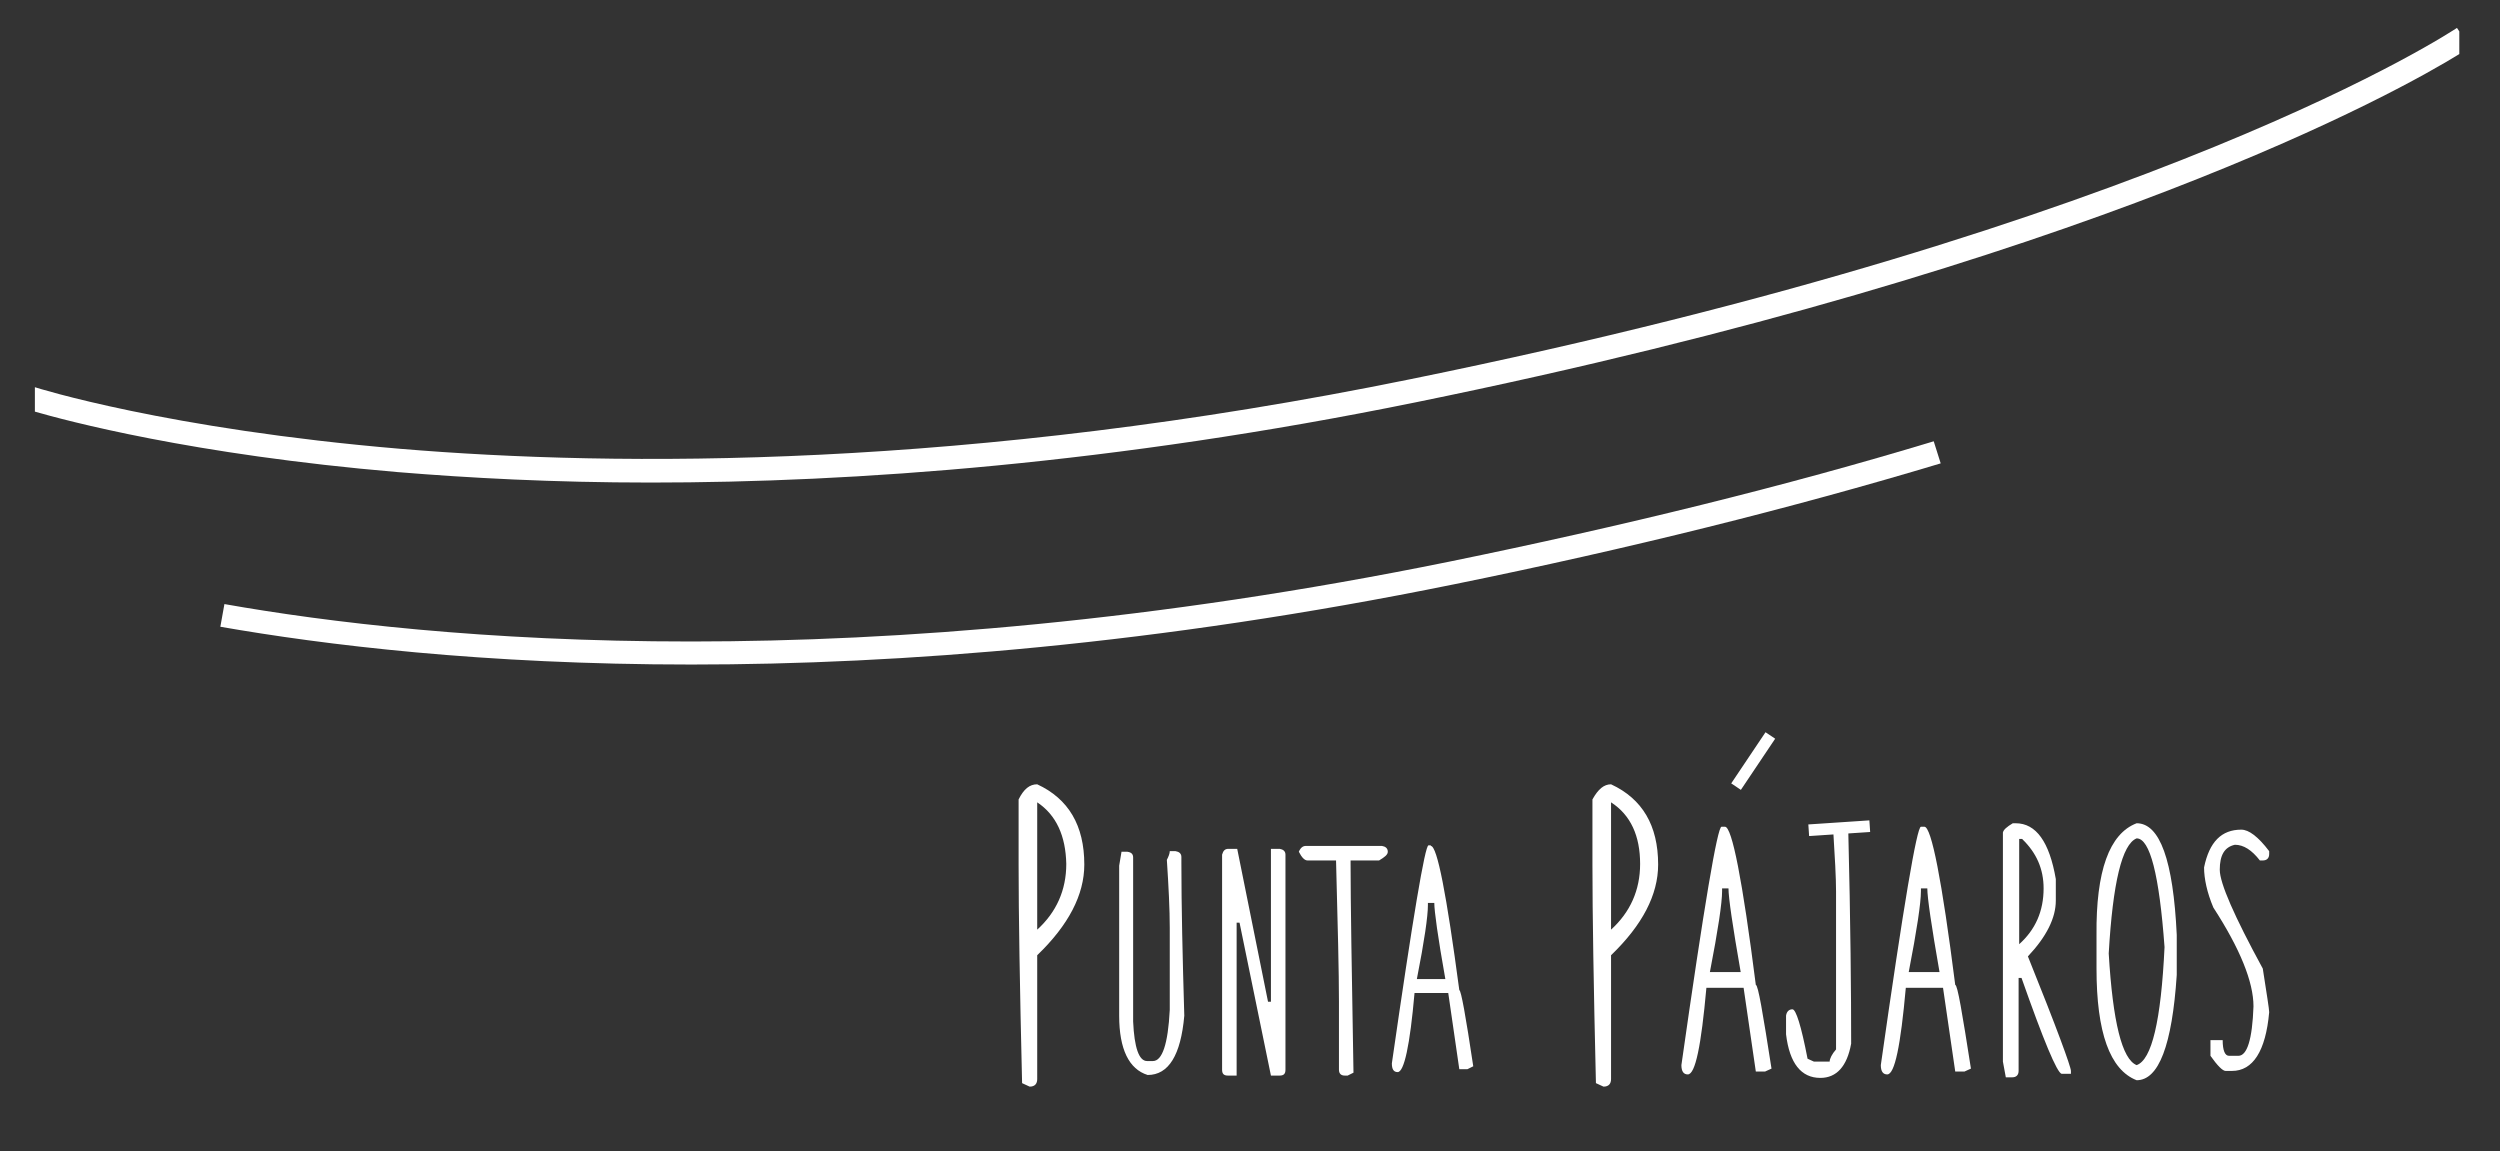
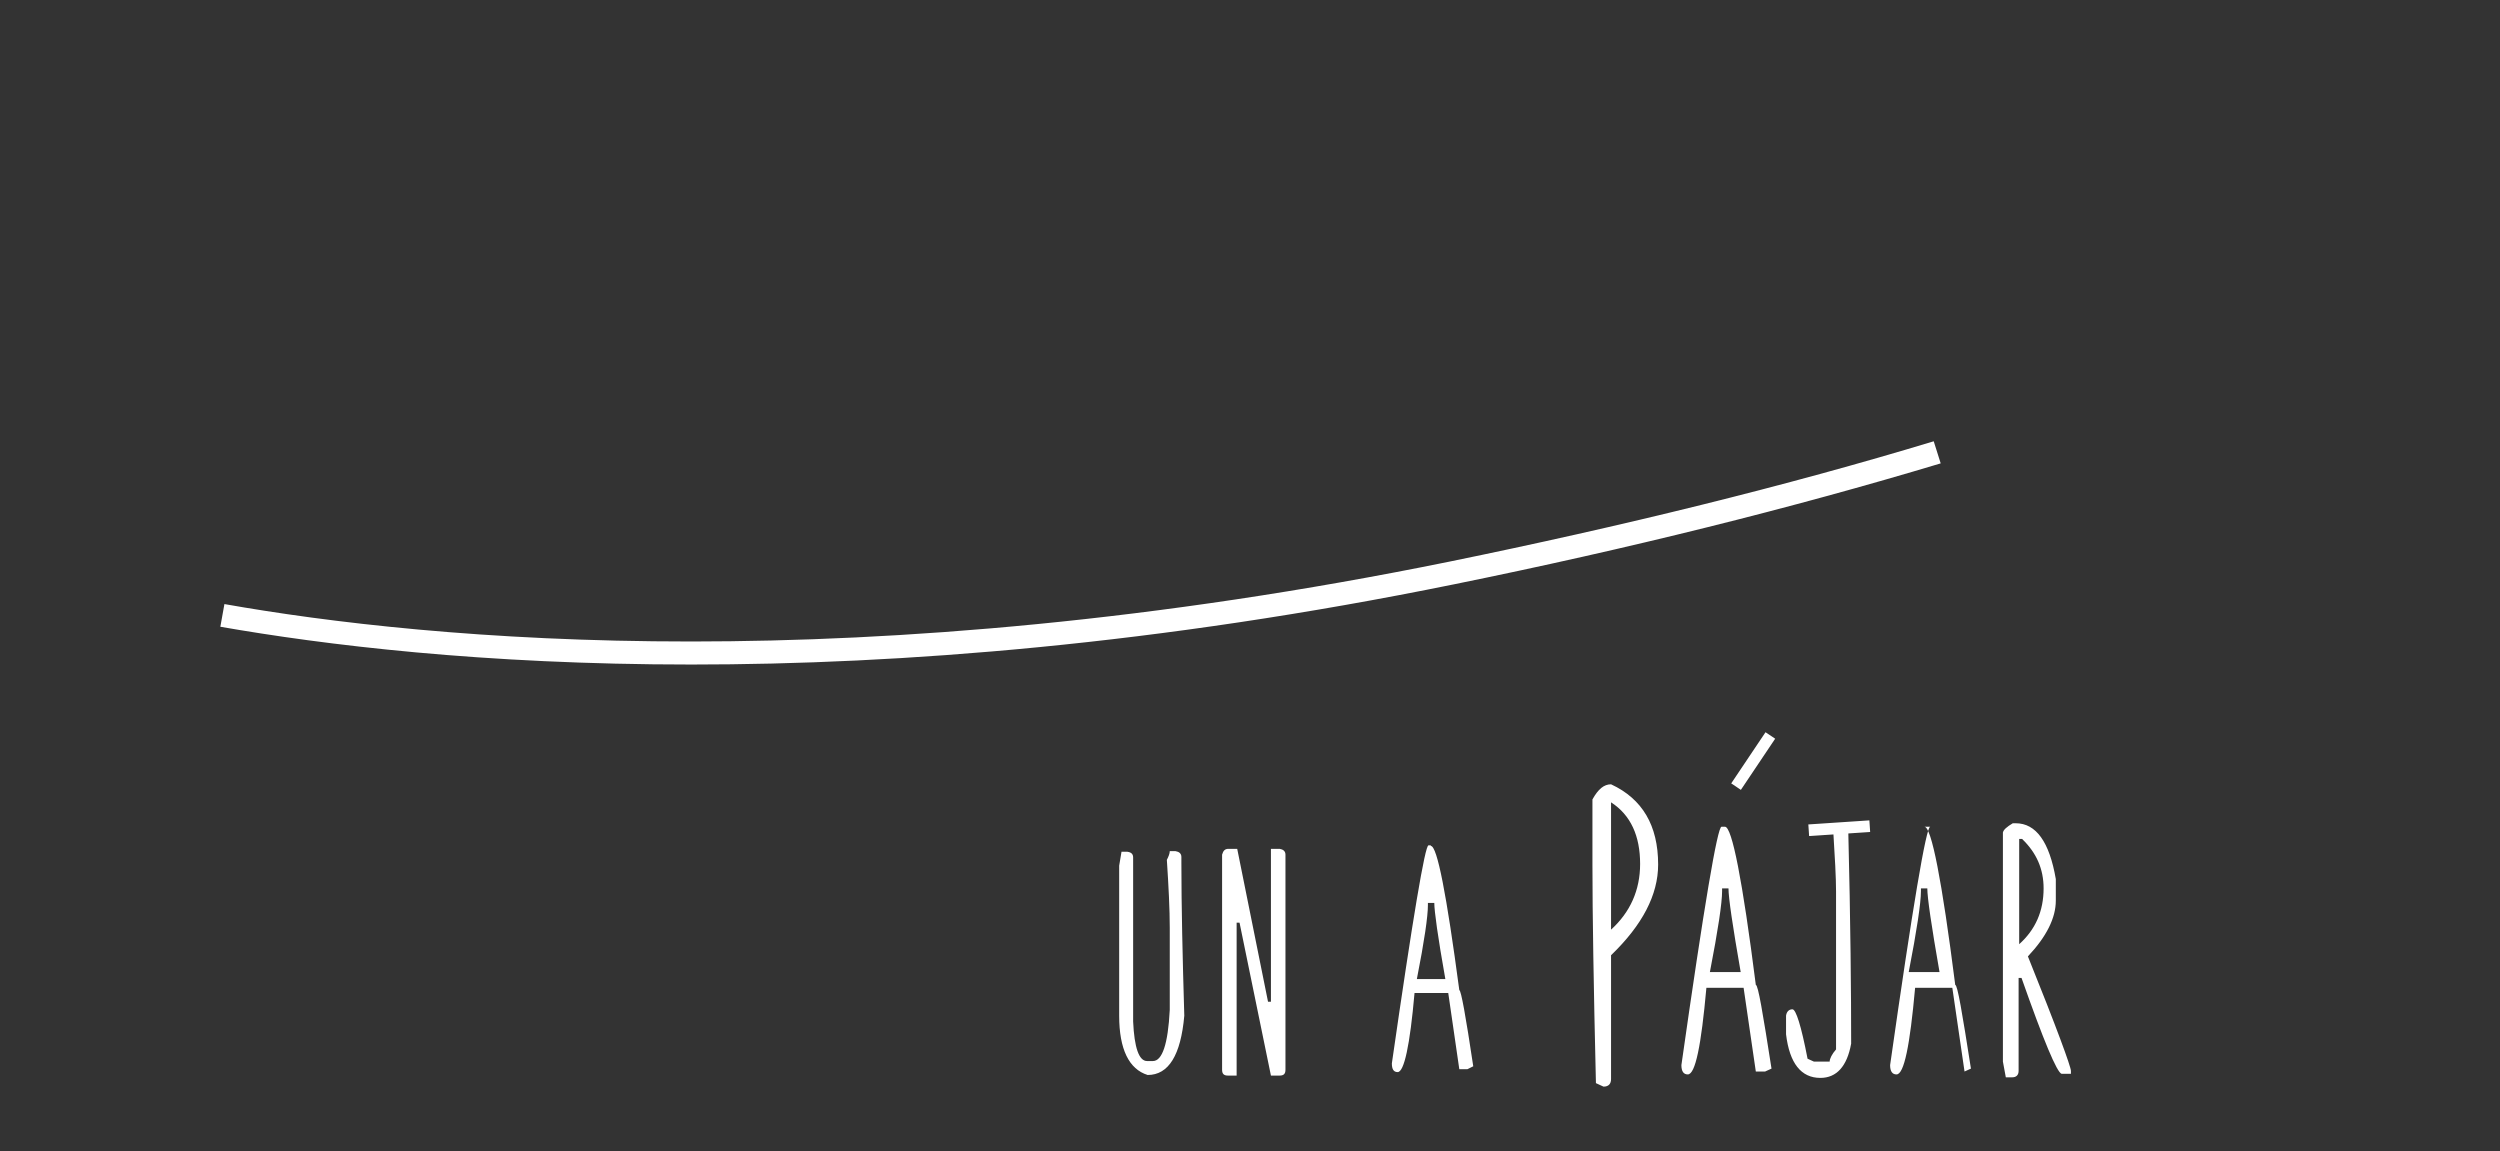
<svg xmlns="http://www.w3.org/2000/svg" version="1.1" x="0px" y="0px" viewBox="0 0 430 198" style="enable-background:new 0 0 430 198;" xml:space="preserve">
  <rect x="0" y="0" width="430" height="198" fill="#333333" stroke="none" />
  <style type="text/css">
	.st0{fill:#FFFFFF;}
	.st1{fill:#FFFFFF;stroke:#FFFFFF;stroke-width:2;stroke-miterlimit:10;}
	.st2{display:none;}
</style>
  <g id="Layer_1">
    <g>
      <path class="st0" d="M118.9,114.3c-35.9,0-63.3-3.4-81-6.5l0.7-3.9c35,6.2,109,13.4,210.7-7.3c29.8-6.1,57.9-13,83.3-20.7l1.2,3.8    c-25.6,7.7-53.7,14.7-83.7,20.8C199,110.9,154.8,114.3,118.9,114.3z" />
-       <path class="st0" d="M423,5.4l-0.4-0.6c-0.5,0.3-50.8,34.1-179.9,60.4C166.3,80.8,106,80.3,68.9,77.2C28.7,73.8,6.3,66.7,6,66.6    l0,0.1v4.1c5.2,1.5,27,7.4,62.4,10.4c12.1,1,26.7,1.8,43.5,1.8c35,0,79.6-3.2,131.6-13.8C359.7,45.5,412.8,15.6,423,9.3V5.4z" />
    </g>
    <g>
      <g>
-         <path class="st0" d="M178.4,134.9c5.4,2.5,8.1,7.1,8.1,13.8c0,5.2-2.7,10.4-8.1,15.6v21.3c0,0.8-0.4,1.3-1.3,1.3l-1.3-0.6     c-0.4-16.7-0.6-29.2-0.6-37.5v-11.3C176.1,135.7,177.1,134.9,178.4,134.9z M178.4,138v21.9c3.3-3,5-6.8,5-11.3     C183.3,143.8,181.7,140.2,178.4,138z" />
        <path class="st0" d="M192.9,146.5h1c0.7,0.1,1,0.4,1,1v28.2c0.2,4.5,1,6.8,2.4,6.8h1c1.6,0,2.6-2.9,2.9-8.8v-14.1     c0-3.2-0.2-7.1-0.5-11.7c0.3-0.6,0.5-1.1,0.5-1.5h1c0.6,0.1,1,0.4,1,1v1c0,7.4,0.2,16.2,0.5,26.3c-0.6,6.8-2.7,10.2-6.3,10.2     c-3.2-1-4.9-4.4-4.9-10.2v-25.8L192.9,146.5z" />
        <path class="st0" d="M211.3,146h1.5l5.3,26.3h0.5V146h1.5c0.6,0.1,1,0.4,1,1v37c0,0.7-0.3,1-1,1h-1.5l-5.4-26.3h-0.5v26.3h-1.5     c-0.7,0-1-0.3-1-1v-37C210.4,146.3,210.7,146,211.3,146z" />
-         <path class="st0" d="M224.6,145.5h13.1c0.6,0.1,1,0.4,1,1c0,0.5-0.5,0.9-1.5,1.5h-4.9v0.5c0,6.6,0.2,18.6,0.5,36l-1,0.5h-0.5     c-0.6,0-1-0.3-1-1v-11.7c0-5-0.2-13.1-0.5-24.3h-4.9c-0.5,0-1-0.5-1.5-1.5C223.7,145.8,224.1,145.5,224.6,145.5z" />
        <path class="st0" d="M246.1,145.5c1.1,0,2.7,8.3,4.9,24.8c0.3,0,1.1,4.4,2.4,13.1l-1,0.5H251l-1.9-13.1h-5.8     c-0.8,9.1-1.8,13.6-2.9,13.6c-0.7,0-1-0.5-1-1.5c3.6-25,5.7-37.5,6.3-37.5H246.1z M245.6,155.2v0.5c0,1.9-0.6,6.1-1.9,12.7h4.9     c-1.3-7.3-1.9-11.7-1.9-13.1H245.6z" />
        <path class="st0" d="M277.1,134.9c5.4,2.5,8.1,7.1,8.1,13.8c0,5.2-2.7,10.4-8.1,15.6v21.3c0,0.8-0.4,1.3-1.3,1.3l-1.3-0.6     c-0.4-16.7-0.6-29.2-0.6-37.5v-11.3C274.9,135.7,275.9,134.9,277.1,134.9z M277.1,138v21.9c3.3-3,5-6.8,5-11.3     C282.1,143.8,280.5,140.2,277.1,138z" />
        <path class="st0" d="M296.7,142.2c1.2,0,3,9.1,5.3,27.2c0.4,0,1.2,4.8,2.7,14.4l-1.1,0.5h-1.6l-2.1-14.4h-6.4     c-0.9,10-1.9,14.9-3.2,14.9c-0.7,0-1.1-0.5-1.1-1.6c3.9-27.4,6.2-41,6.9-41H296.7z M296.2,152.8v0.5c0,2-0.7,6.7-2.1,13.9h5.3     c-1.4-8-2.1-12.8-2.1-14.4H296.2z" />
        <path class="st0" d="M316.8,141.6c0.7,0.1,1.1,0.5,1.1,1.1c0.4,16.1,0.5,28.3,0.5,36.8c-0.7,3.9-2.5,5.9-5.3,5.9     c-3.3,0-5.3-2.5-5.9-7.5v-3.2c0.1-0.7,0.5-1.1,1.1-1.1c0.6,0,1.5,2.8,2.6,8.5l1.1,0.5h2.7c0-0.5,0.4-1.3,1.1-2.1v-27.2     c0-2.3-0.2-5.9-0.5-10.7L316.8,141.6z" />
-         <path class="st0" d="M331,142.2c1.2,0,3,9.1,5.3,27.2c0.4,0,1.2,4.8,2.7,14.4l-1.1,0.5h-1.6l-2.1-14.4h-6.4     c-0.9,10-1.9,14.9-3.2,14.9c-0.7,0-1.1-0.5-1.1-1.6c3.9-27.4,6.2-41,6.9-41H331z M330.4,152.8v0.5c0,2-0.7,6.7-2.1,13.9h5.3     c-1.4-8-2.1-12.8-2.1-14.4H330.4z" />
+         <path class="st0" d="M331,142.2c1.2,0,3,9.1,5.3,27.2c0.4,0,1.2,4.8,2.7,14.4l-1.1,0.5l-2.1-14.4h-6.4     c-0.9,10-1.9,14.9-3.2,14.9c-0.7,0-1.1-0.5-1.1-1.6c3.9-27.4,6.2-41,6.9-41H331z M330.4,152.8v0.5c0,2-0.7,6.7-2.1,13.9h5.3     c-1.4-8-2.1-12.8-2.1-14.4H330.4z" />
        <path class="st0" d="M346.2,141.6h0.5c3.5,0,5.8,3.2,6.9,9.6v3.7c0,3-1.6,6.2-4.8,9.6c5,12.4,7.4,19,7.4,19.7v0.5h-1.6     c-0.8-0.2-3.1-5.7-6.9-16.5h-0.5v16c0,0.7-0.4,1.1-1.1,1.1h-1.1l-0.5-2.7v-39.4C344.6,142.7,345.2,142.2,346.2,141.6z      M347.3,144.3v18.1c2.8-2.5,4.2-5.7,4.2-9.6c0-3.3-1.2-6.1-3.7-8.5H347.3z" />
-         <path class="st0" d="M367.5,141.6c4,0,6.3,6.4,6.9,19.2v6.9c-0.8,12.1-3.1,18.1-6.9,18.1c-4.6-1.8-6.9-8.2-6.9-19.2v-5.8     C360.5,149.8,362.8,143.4,367.5,141.6z M362.7,164c0.7,11.8,2.3,18.2,4.8,19.2c2.6-0.9,4.2-7.6,4.8-20.3     c-0.9-12.4-2.5-18.7-4.8-18.7C365,145.2,363.4,151.8,362.7,164z" />
-         <path class="st0" d="M385.5,142.7c1.3,0,2.9,1.2,4.8,3.7v0.5c0,0.7-0.4,1.1-1.1,1.1h-0.5c-1.4-1.8-2.8-2.7-4.3-2.7     c-1.8,0.4-2.6,1.8-2.6,4.3c0,2.3,2.5,8,7.4,17c0.7,4.5,1.1,7,1.1,7.5c-0.6,6.7-2.8,10.1-6.4,10.1h-1.1c-0.5,0-1.4-0.9-2.6-2.6     v-2.7h2.1c0,1.8,0.4,2.7,1.1,2.7h1.6c1.5,0,2.4-2.8,2.6-8.5c0-4.2-2.3-9.9-6.9-17c-1.1-2.6-1.6-5-1.6-6.9     C380,144.8,382.1,142.7,385.5,142.7z" />
      </g>
      <line class="st1" x1="298.6" y1="135.3" x2="304.5" y2="126.5" />
      <line class="st1" x1="311.1" y1="142.8" x2="321.6" y2="142.1" />
    </g>
  </g>
  <g id="Guias" class="st2">
</g>
</svg>